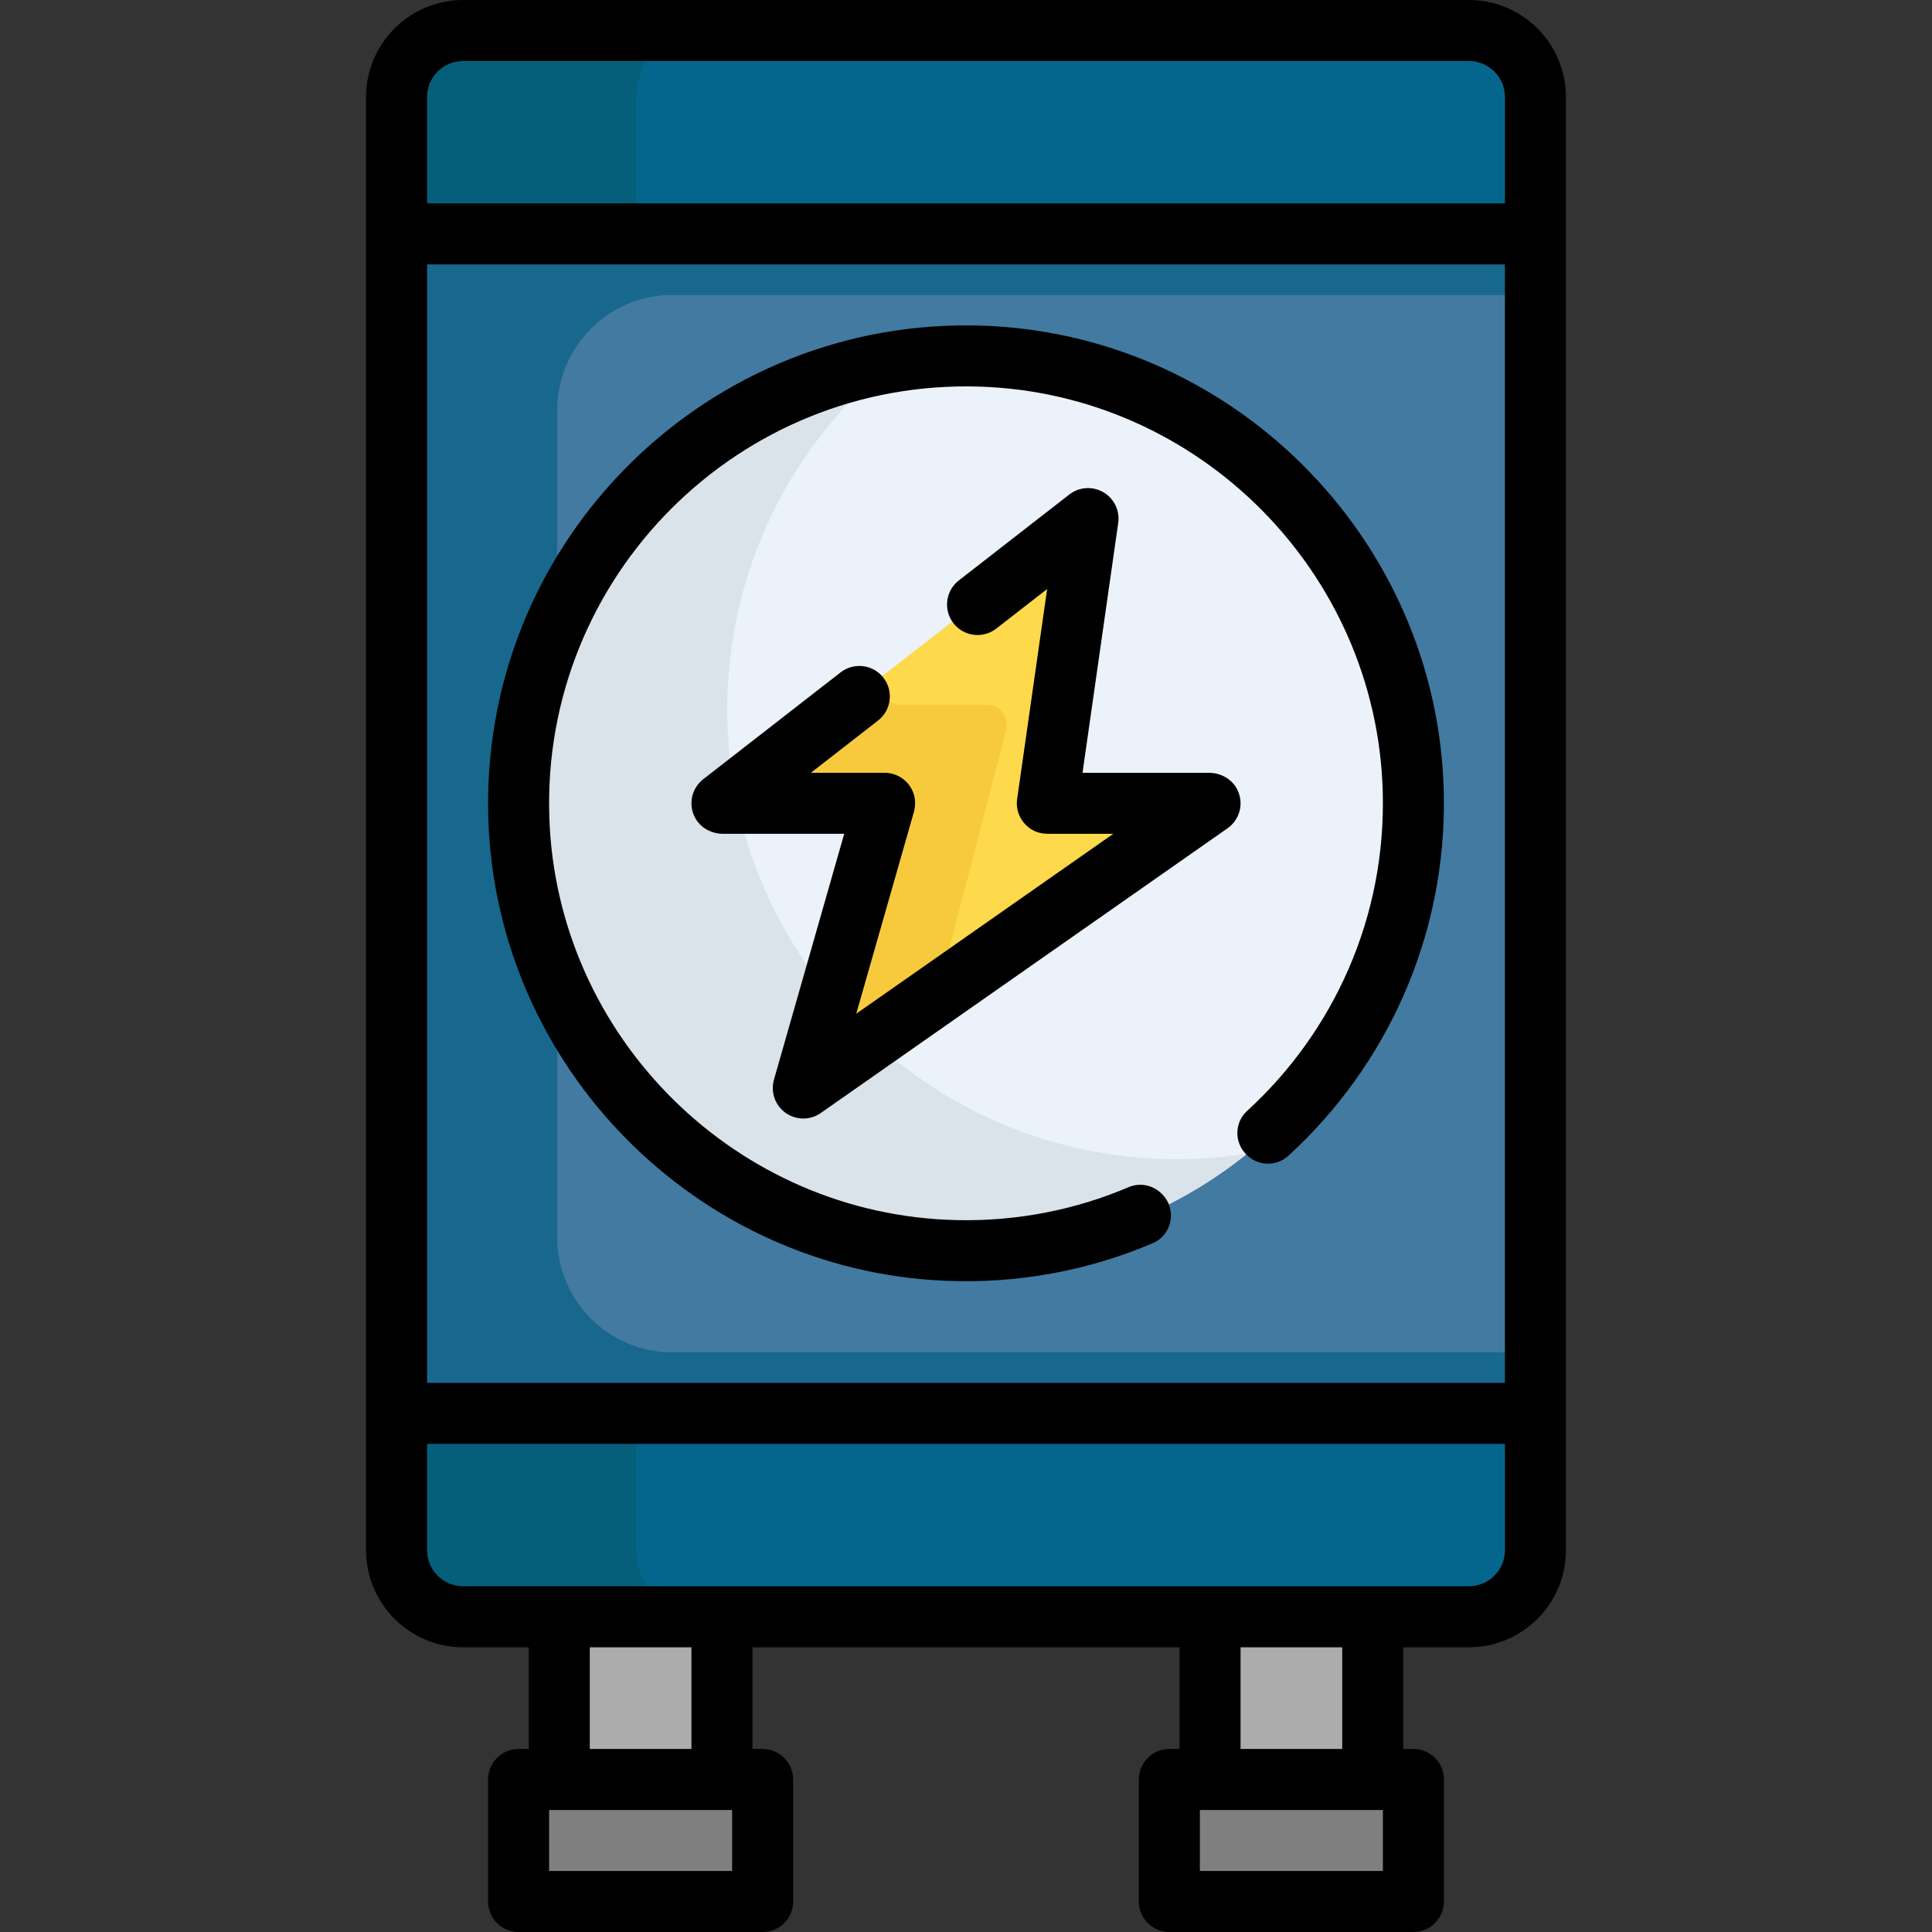
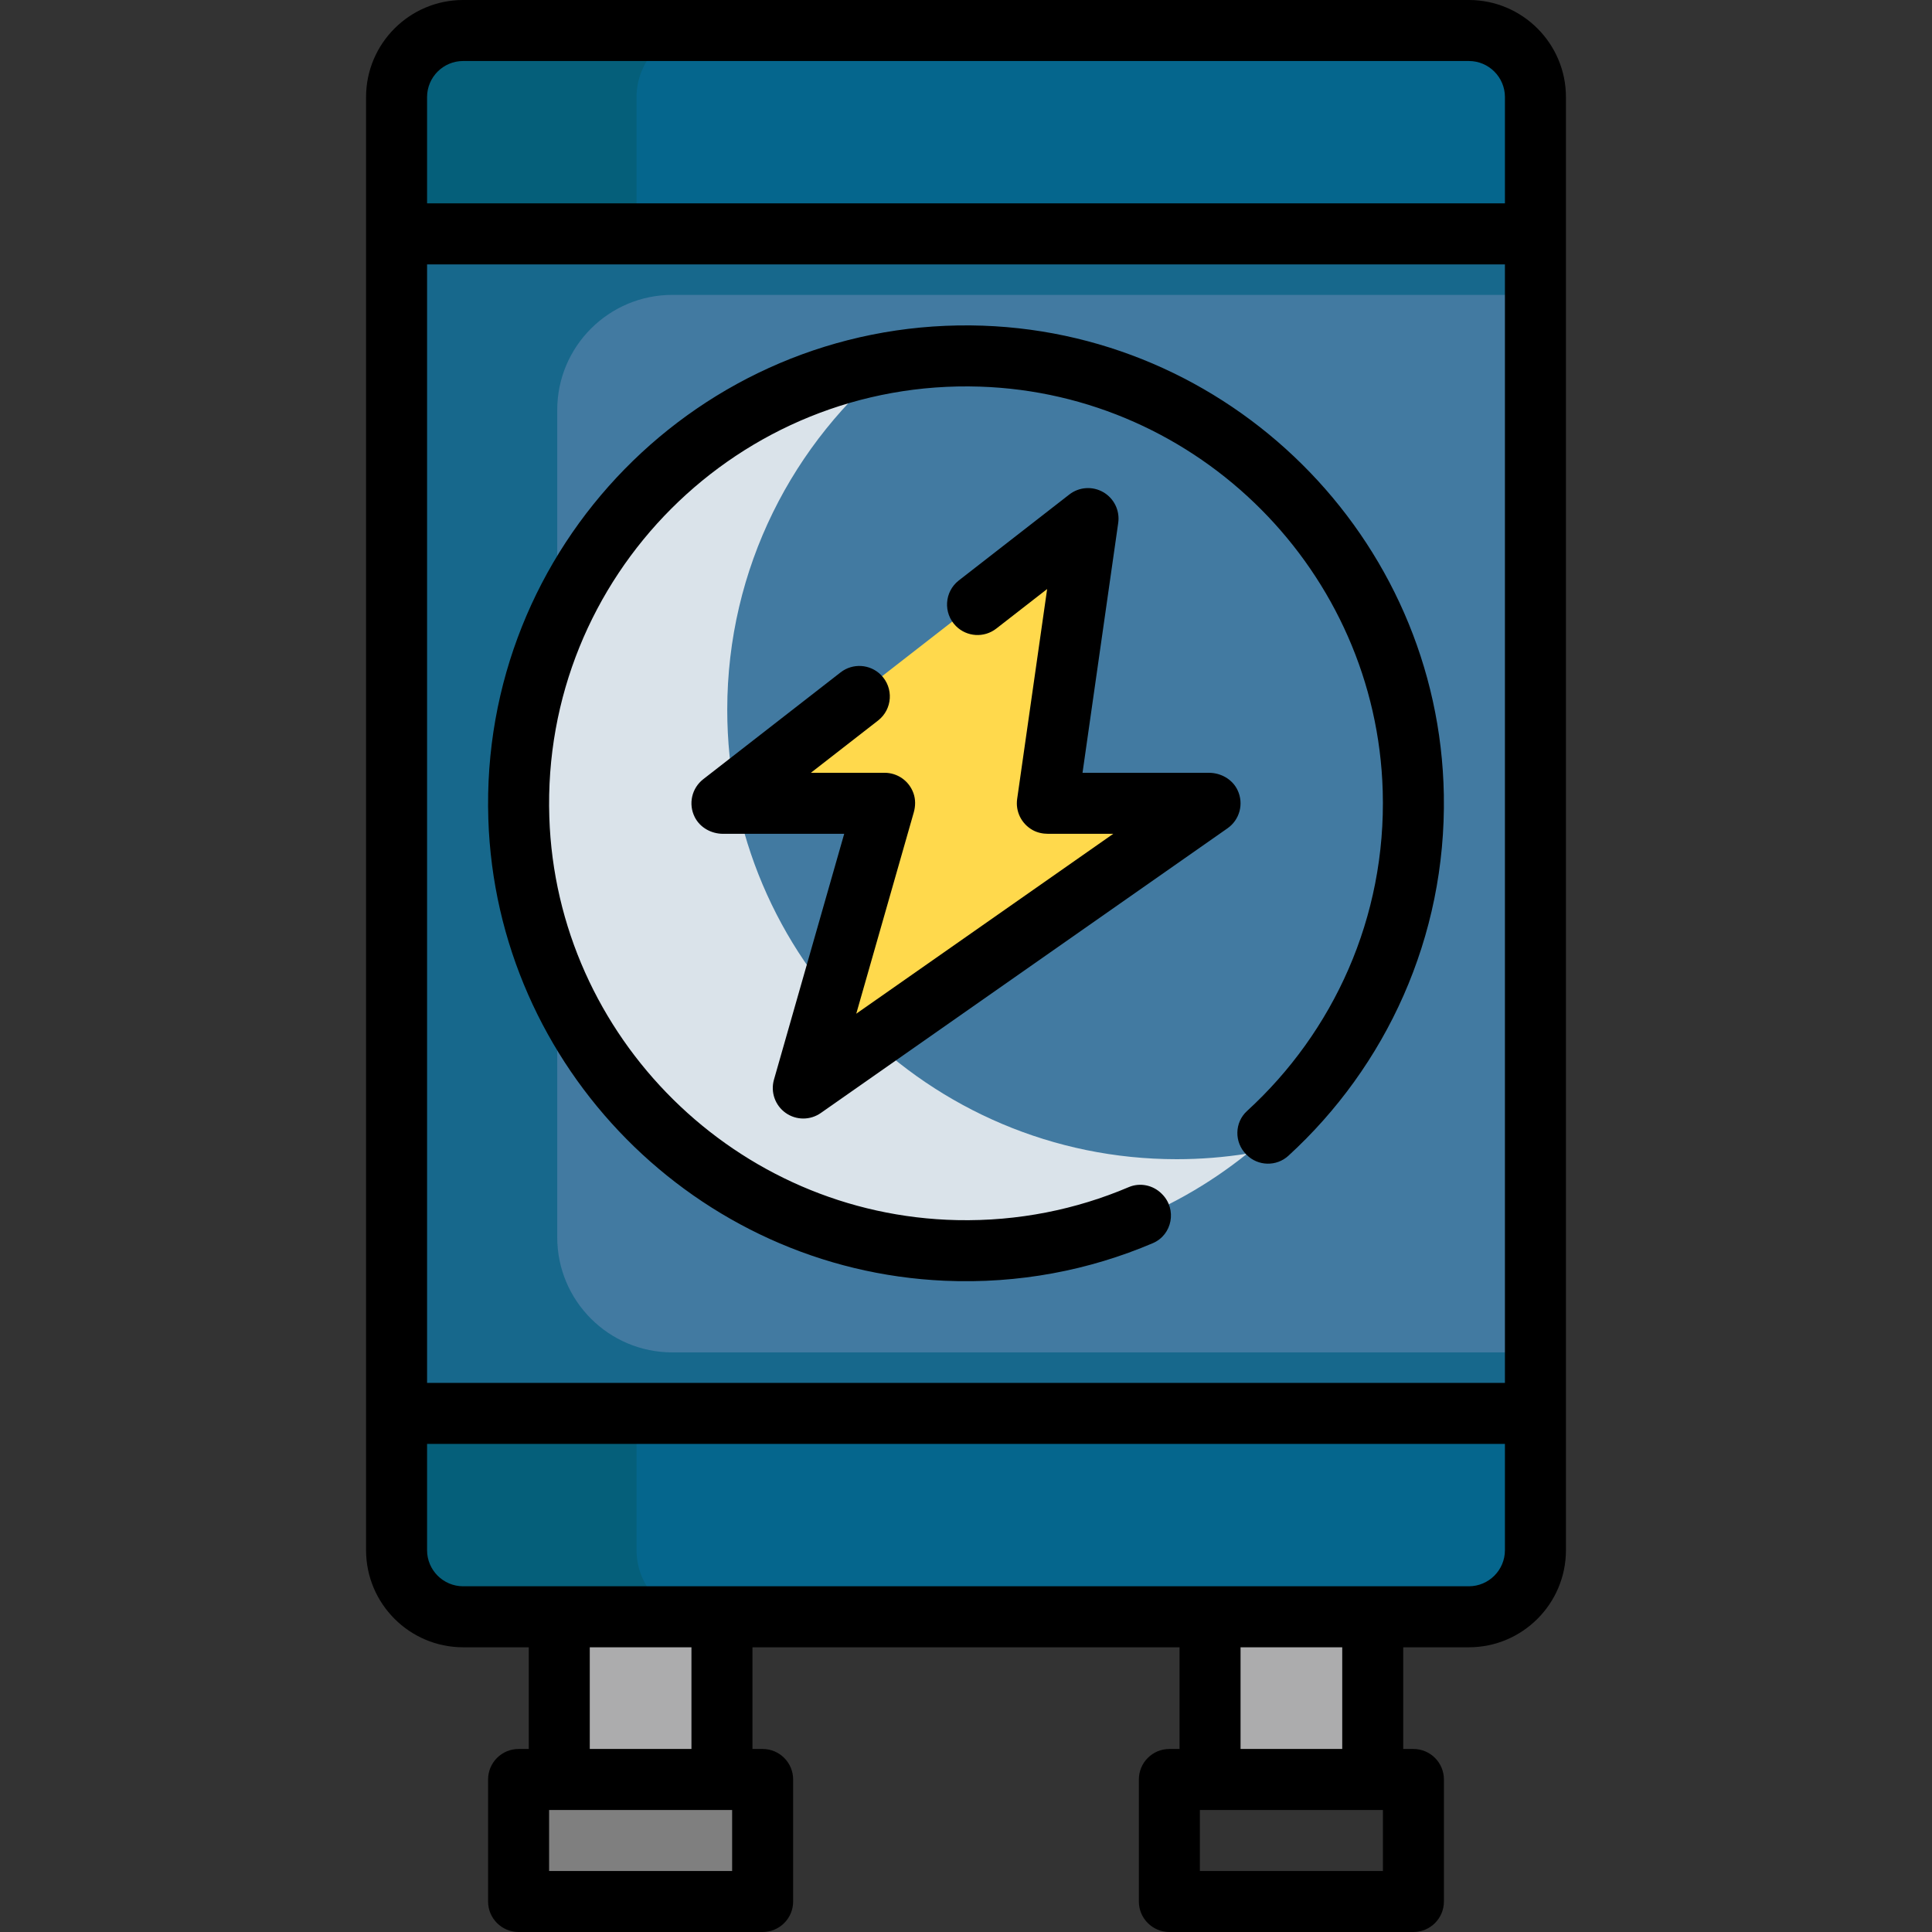
<svg xmlns="http://www.w3.org/2000/svg" version="1.1" id="Layer_1" x="0px" y="0px" viewBox="0 0 512 512" style="enable-background:new 0 0 512 512;" xml:space="preserve">
  <rect x="0" y="0" width="512" height="512" fill="#333333" stroke="none" />
  <g>
    <rect x="147.672" y="422.643" style="fill:#ACACAD;" width="44.194" height="54.752" />
    <rect x="320.135" y="422.643" style="fill:#ACACAD;" width="44.194" height="54.752" />
  </g>
  <rect x="104.556" y="44.145" style="fill:#427AA1;" width="302.888" height="348.257" />
  <path style="fill:#17688C;" d="M147.672,327.878V108.669c0-16.856,13.664-30.522,30.522-30.522h229.251V44.145H104.556v348.258  h302.888V358.4H178.193C161.336,358.4,147.672,344.736,147.672,327.878z" />
-   <path style="fill:#EBF2FA;" d="M256,331.992c-65.676,0-119.107-53.431-119.107-119.107S190.324,93.777,256,93.777  s119.107,53.431,119.107,119.107S321.676,331.992,256,331.992z" />
  <path style="fill:#DAE3EA;" d="M311.835,307.2c-65.676,0-119.107-53.431-119.107-119.107c0-37.498,17.424-70.999,44.595-92.848  c-56.834,8.991-100.43,58.317-100.43,117.639c0,65.676,53.431,119.107,119.107,119.107c28.177,0,54.096-9.842,74.513-26.26  C324.426,306.694,318.188,307.2,311.835,307.2z" />
  <path style="fill:#FFD94C;" d="M227.285,213.423h-23.366c-4.627,0-6.637-5.855-2.984-8.696l78.627-61.153  c3.45-2.684,8.413,0.196,7.795,4.524l-8.386,58.701c-0.418,2.928,1.854,5.547,4.811,5.547h23.183c4.751,0,6.68,6.116,2.787,8.841  l-86.581,60.607c-3.75,2.625-8.717-0.916-7.46-5.316l16.246-56.858C232.845,216.513,230.514,213.423,227.285,213.423z" />
-   <path style="fill:#F7CA3E;" d="M250.365,255.956l16.246-62.352c0.887-3.405-1.444-6.794-4.673-6.794h-23.366  c-4.01,0-6.046-4.818-4.143-8.133l-33.492,26.049c-3.653,2.841-1.644,8.696,2.984,8.696h23.366c3.229,0,5.56,3.09,4.673,6.195  l-16.246,56.859c-1.258,4.401,3.71,7.941,7.46,5.316l28.858-20.201C250.595,260.353,249.762,258.267,250.365,255.956z" />
  <g>
    <path style="fill:#05668D;" d="M104.556,62.518V25.726c0-10.025,8.155-18.181,18.181-18.181h266.527   c10.025,0,18.181,8.155,18.181,18.181v36.792H104.556z" />
    <path style="fill:#05668D;" d="M122.737,429.002c-10.025,0-18.181-8.155-18.181-18.181v-36.792h302.888v36.792   c0,10.025-8.155,18.181-18.181,18.181H122.737z" />
  </g>
  <g>
    <path style="fill:#055F7A;" d="M186.871,7.545h-64.135c-10.026,0-18.181,8.155-18.181,18.181v36.792h64.135V25.726   C168.691,15.701,176.846,7.545,186.871,7.545z" />
    <path style="fill:#055F7A;" d="M168.691,410.821v-36.792h-64.135v36.792c0,10.025,8.155,18.181,18.181,18.181h64.135   C176.846,429.002,168.691,420.847,168.691,410.821z" />
  </g>
  <g>
    <path style="fill:#7F7F7F;" d="M136.893,497.858v-20.221c0-3.643,2.953-6.597,6.597-6.597h52.558c3.643,0,6.597,2.953,6.597,6.597   v20.221c0,3.643-2.953,6.597-6.597,6.597h-52.558C139.846,504.455,136.893,501.501,136.893,497.858z" />
-     <path style="fill:#7F7F7F;" d="M309.356,497.858v-20.221c0-3.643,2.953-6.597,6.597-6.597h52.558c3.643,0,6.597,2.953,6.597,6.597   v20.221c0,3.643-2.953,6.597-6.597,6.597h-52.558C312.309,504.455,309.356,501.501,309.356,497.858z" />
  </g>
  <path d="M389.263,0H122.737c-14.185,0-25.726,11.541-25.726,25.726v385.095c0,14.185,11.541,25.726,25.726,25.726h17.39v26.947  h-2.695c-4.465,0-8.084,3.62-8.084,8.084v32.337c0,4.465,3.62,8.084,8.084,8.084h64.674c4.465,0,8.084-3.62,8.084-8.084v-32.337  c0-4.465-3.62-8.084-8.084-8.084h-2.695v-26.947h113.179v26.947h-2.695c-4.465,0-8.084,3.62-8.084,8.084v32.337  c0,4.465,3.62,8.084,8.084,8.084h64.674c4.465,0,8.084-3.62,8.084-8.084v-32.337c0-4.465-3.62-8.084-8.084-8.084h-2.695v-26.947  h17.39c14.185,0,25.726-11.541,25.726-25.726V25.726C414.989,11.541,403.448,0,389.263,0z M194.021,495.832h-48.505v-16.168h2.695  h43.116h2.695V495.832z M156.295,463.495v-26.947h26.947v26.947H156.295z M366.484,495.832h-48.505v-16.168h2.695h43.116h2.695  V495.832z M328.758,463.495v-26.947h26.947v26.947H328.758z M398.821,410.821c0,5.27-4.288,9.558-9.558,9.558h-25.474h-43.116  H191.326h-43.116h-25.474c-5.27,0-9.558-4.288-9.558-9.558v-28.169h285.642V410.821z M398.821,366.484H113.179V70.063h285.642  V366.484z M398.821,53.895H113.179V25.726c0-5.27,4.288-9.558,9.558-9.558h266.527c5.27,0,9.558,4.288,9.558,9.558V53.895z" />
  <path d="M299.122,314.604c-13.933,5.93-29.323,9.077-45.471,8.74c-58.418-1.219-106.182-48.406-108.076-106.806  c-2.07-63.807,50.284-116.155,114.092-114.078c58.052,1.89,105.098,49.122,106.77,107.182c0.966,33.544-13.106,63.89-35.96,84.782  c-3.346,3.058-3.414,8.31-0.209,11.515l0.1,0.1c3.026,3.026,7.906,3.145,11.064,0.255c25.829-23.641,41.861-57.819,41.2-95.659  c-1.191-68.271-57.097-123.73-125.374-124.398c-71.795-0.701-130.168,58.658-127.844,130.806  c2.12,65.835,55.146,119.501,120.953,122.37c19.612,0.855,38.305-2.781,55.14-9.959c5.188-2.212,6.445-9.01,2.457-12.998  c-0.04-0.04-0.08-0.08-0.12-0.12C305.554,314.048,302.1,313.336,299.122,314.604z" />
  <path d="M327.976,209.413c-1.365-2.892-4.414-4.613-7.612-4.613h-33.485l9.461-66.225c0.466-3.262-1.095-6.481-3.945-8.135  c-2.851-1.655-6.42-1.413-9.021,0.611l-29.279,22.773c-3.838,2.986-4.192,8.659-0.753,12.097l0,0  c2.883,2.883,7.461,3.168,10.68,0.665l13.482-10.487l-7.949,55.642c-0.46,3.226,1.057,6.51,4.071,8.215  c1.255,0.709,2.7,1.013,4.141,1.013h17.26l-68.11,47.676l15.237-53.329c0.477-1.671,0.508-3.465-0.077-5.103  c-1.19-3.336-4.285-5.414-7.636-5.414h-19.554l17.808-13.85c3.838-2.986,4.192-8.659,0.753-12.097l0,0  c-2.883-2.883-7.461-3.168-10.68-0.665l-36.406,28.316c-3.022,2.35-4.018,6.541-2.241,10.054c1.408,2.781,4.39,4.412,7.508,4.412  h32.094l-18.614,65.147c-0.941,3.291,0.293,6.818,3.081,8.804c1.403,1,3.047,1.501,4.692,1.501c1.621,0,3.243-0.487,4.636-1.462  l107.789-75.453C328.502,217.272,329.686,213.037,327.976,209.413z" />
  <g>
</g>
  <g>
</g>
  <g>
</g>
  <g>
</g>
  <g>
</g>
  <g>
</g>
  <g>
</g>
  <g>
</g>
  <g>
</g>
  <g>
</g>
  <g>
</g>
  <g>
</g>
  <g>
</g>
  <g>
</g>
  <g>
</g>
</svg>